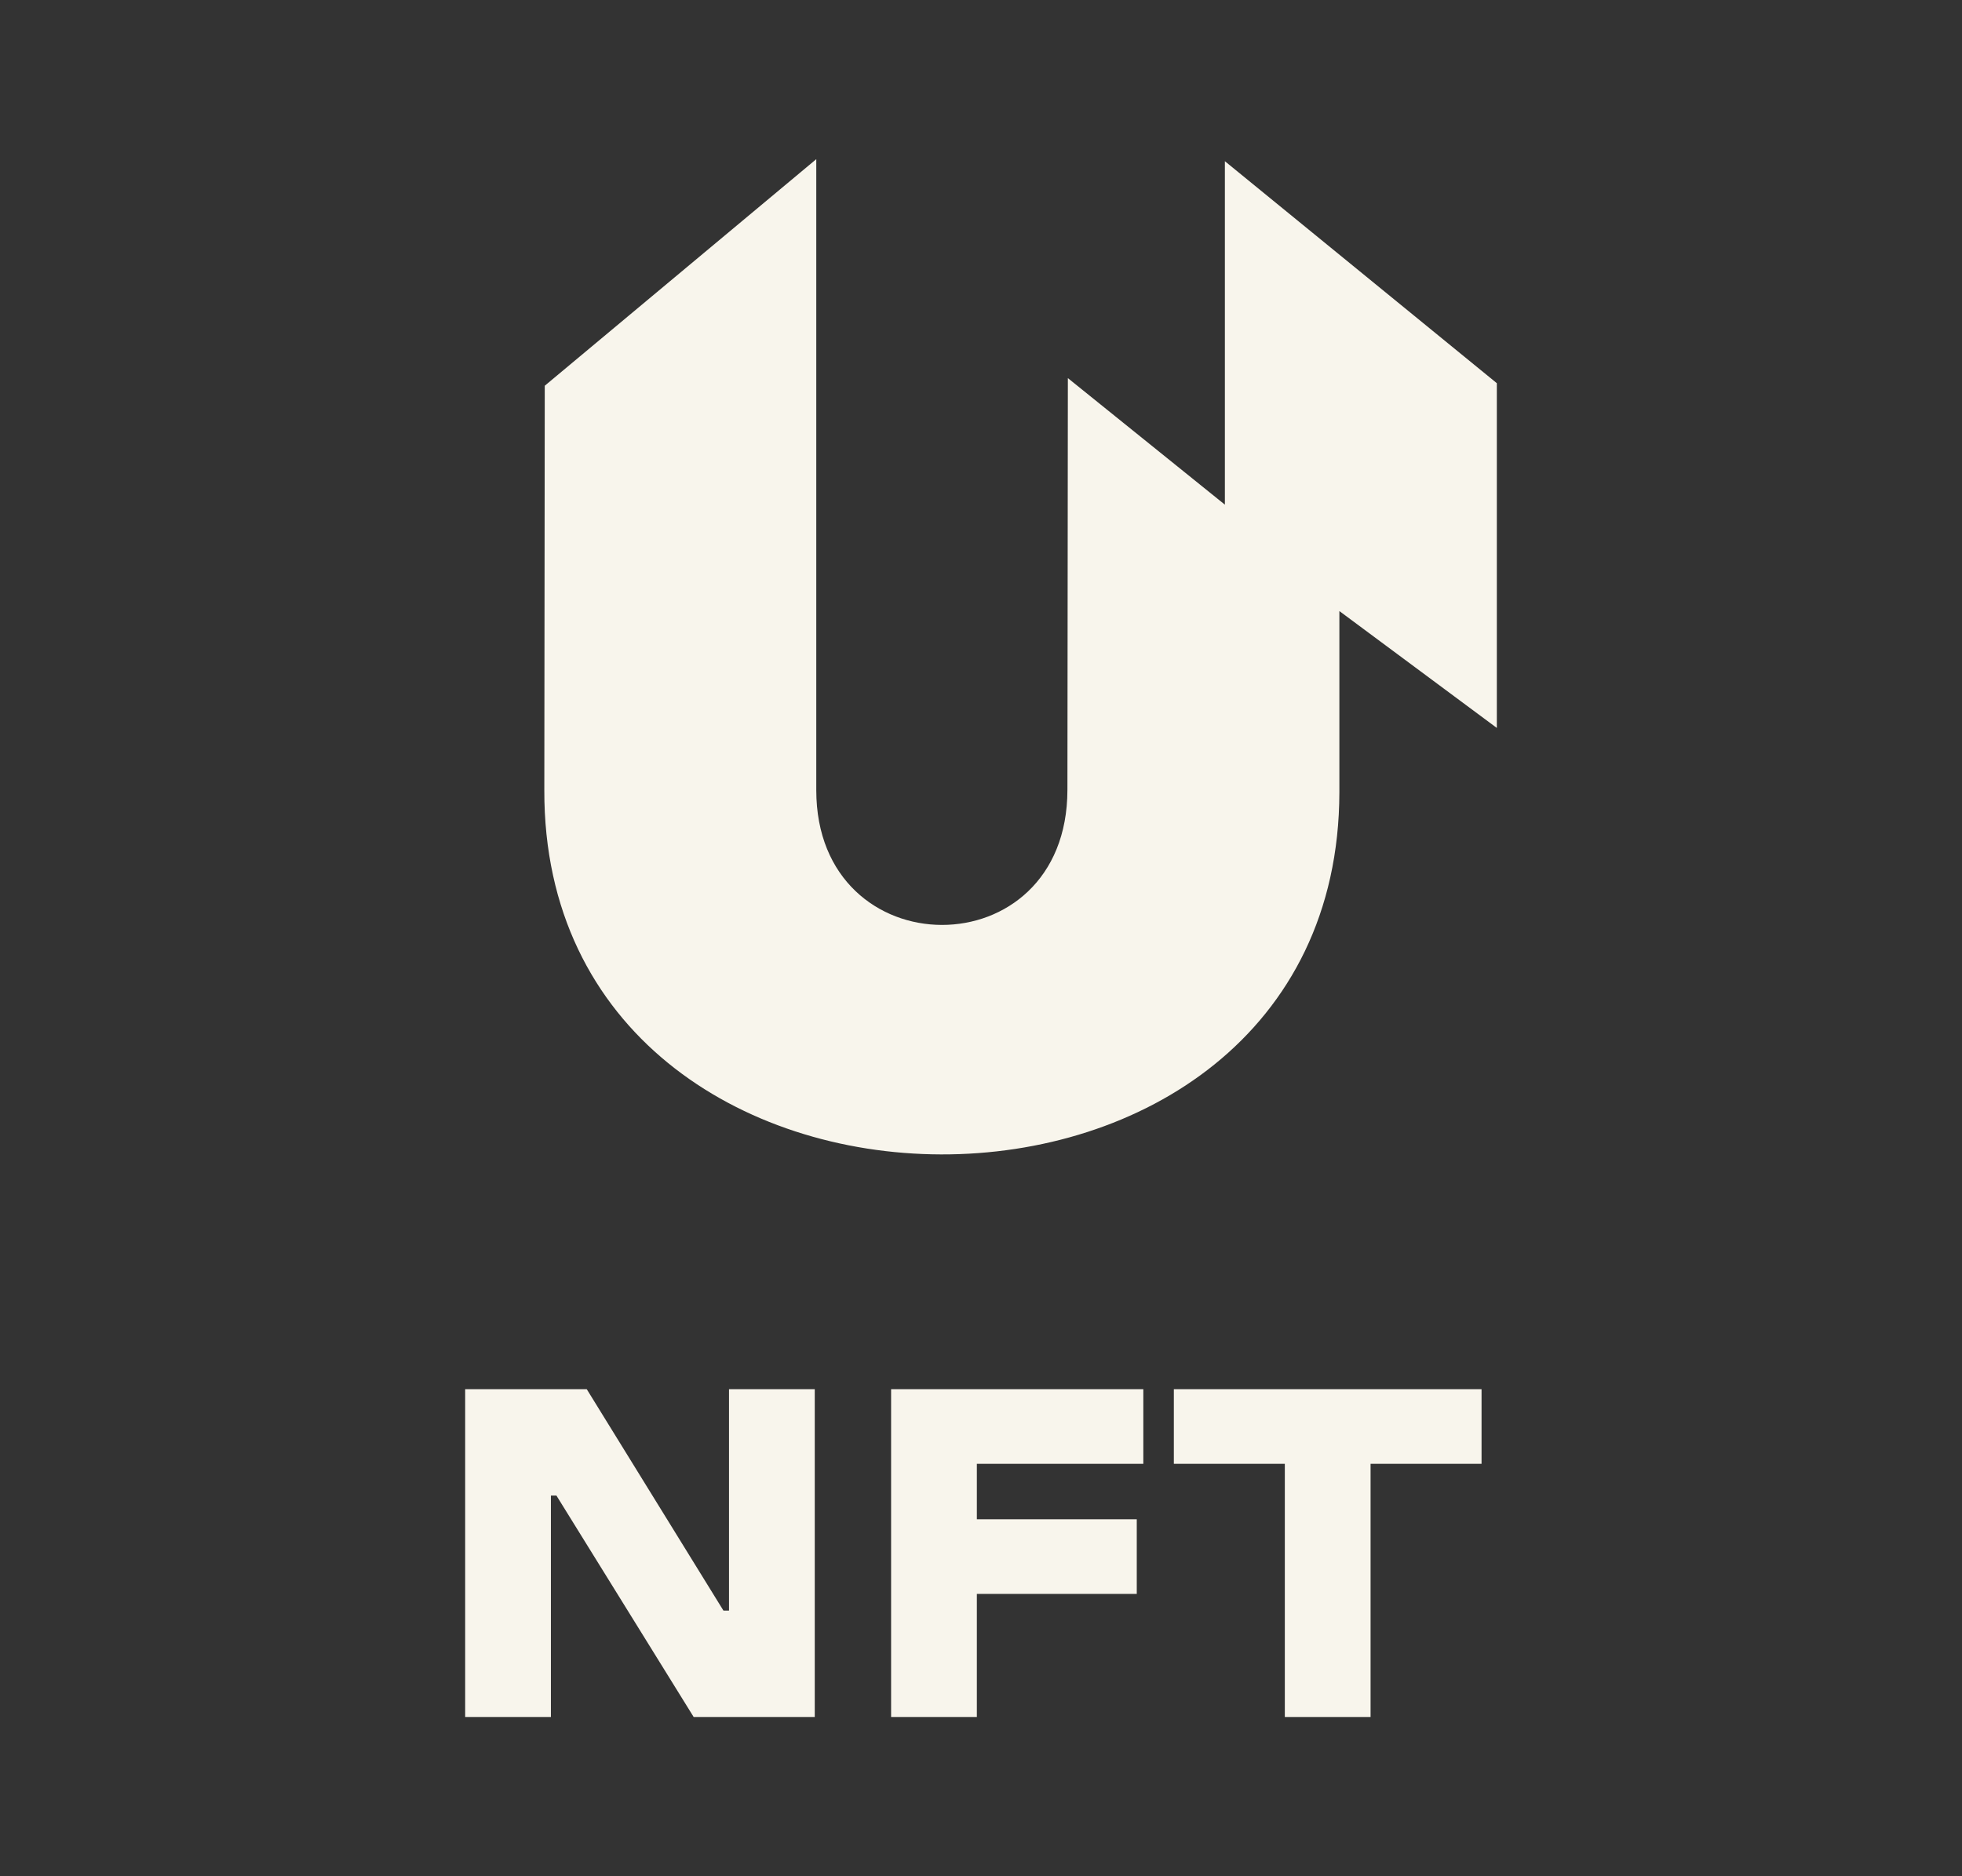
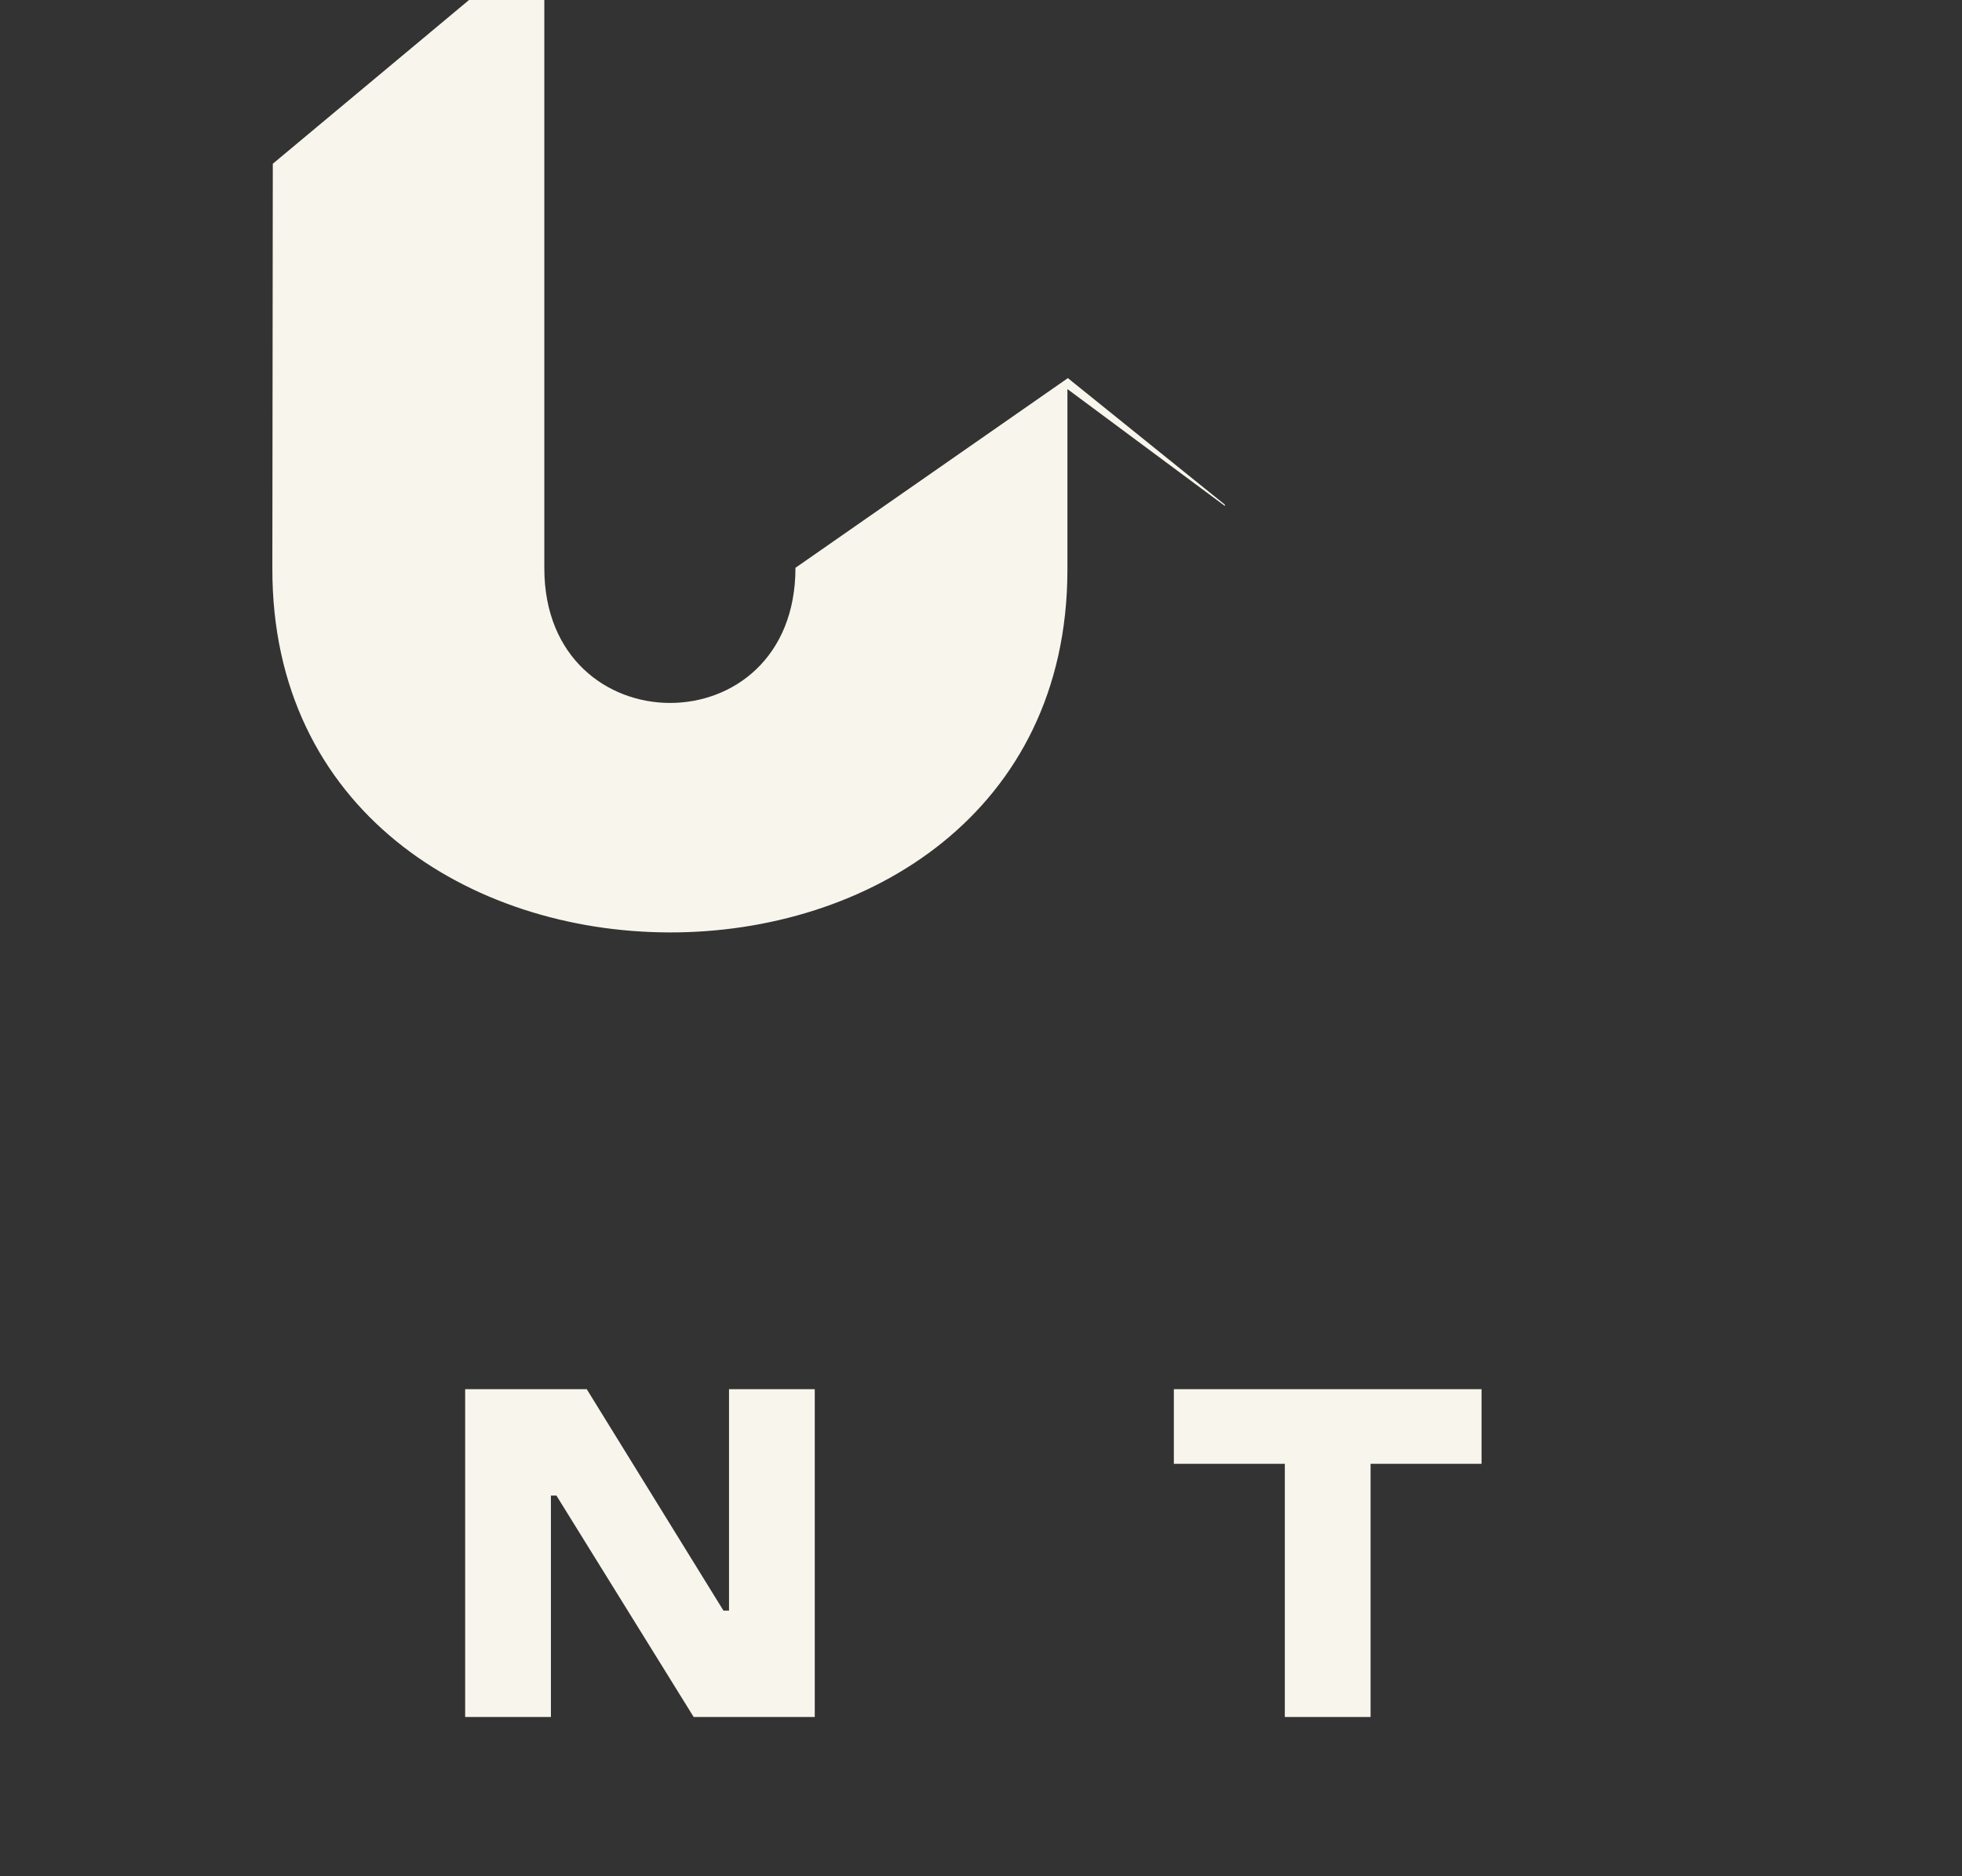
<svg xmlns="http://www.w3.org/2000/svg" id="Слой_1" x="0px" y="0px" viewBox="0 0 440.22 421.04" style="enable-background:new 0 0 440.22 421.04;" xml:space="preserve">
  <rect x="0" y="0" width="440.22" height="421.04" fill="#333333" stroke="none" />
  <style type="text/css"> .st0{fill:#F8F5EC;} </style>
  <g>
-     <path class="st0" d="M239.6,84.86l35.23,28.4V36.18l61.02,49.82v77.37l-35.33-26.23v40.66c-0.19,108.69-178.68,108.22-178.39-0.47 l0.1-90.76l60.92-50.85v141.62c0,40.19,56.35,40.48,56.35-0.09L239.6,84.86z" />
+     <path class="st0" d="M239.6,84.86l35.23,28.4V36.18v77.37l-35.33-26.23v40.66c-0.19,108.69-178.68,108.22-178.39-0.47 l0.1-90.76l60.92-50.85v141.62c0,40.19,56.35,40.48,56.35-0.09L239.6,84.86z" />
    <g>
      <path class="st0" d="M124.85,335.65h-1.24v49.69h-19.24v-73.57h27.28l30.67,49.69h1.25v-49.69h19.24v73.57h-27.17L124.85,335.65z" />
-       <path class="st0" d="M199.93,311.77h56.6v16.75h-37.35v12.45h35.88v16.75h-35.88v27.62h-19.24V311.77z" />
      <path class="st0" d="M263.37,311.77h69.05v16.75h-24.9v56.82h-19.24v-56.82h-24.9V311.77z" />
    </g>
  </g>
</svg>